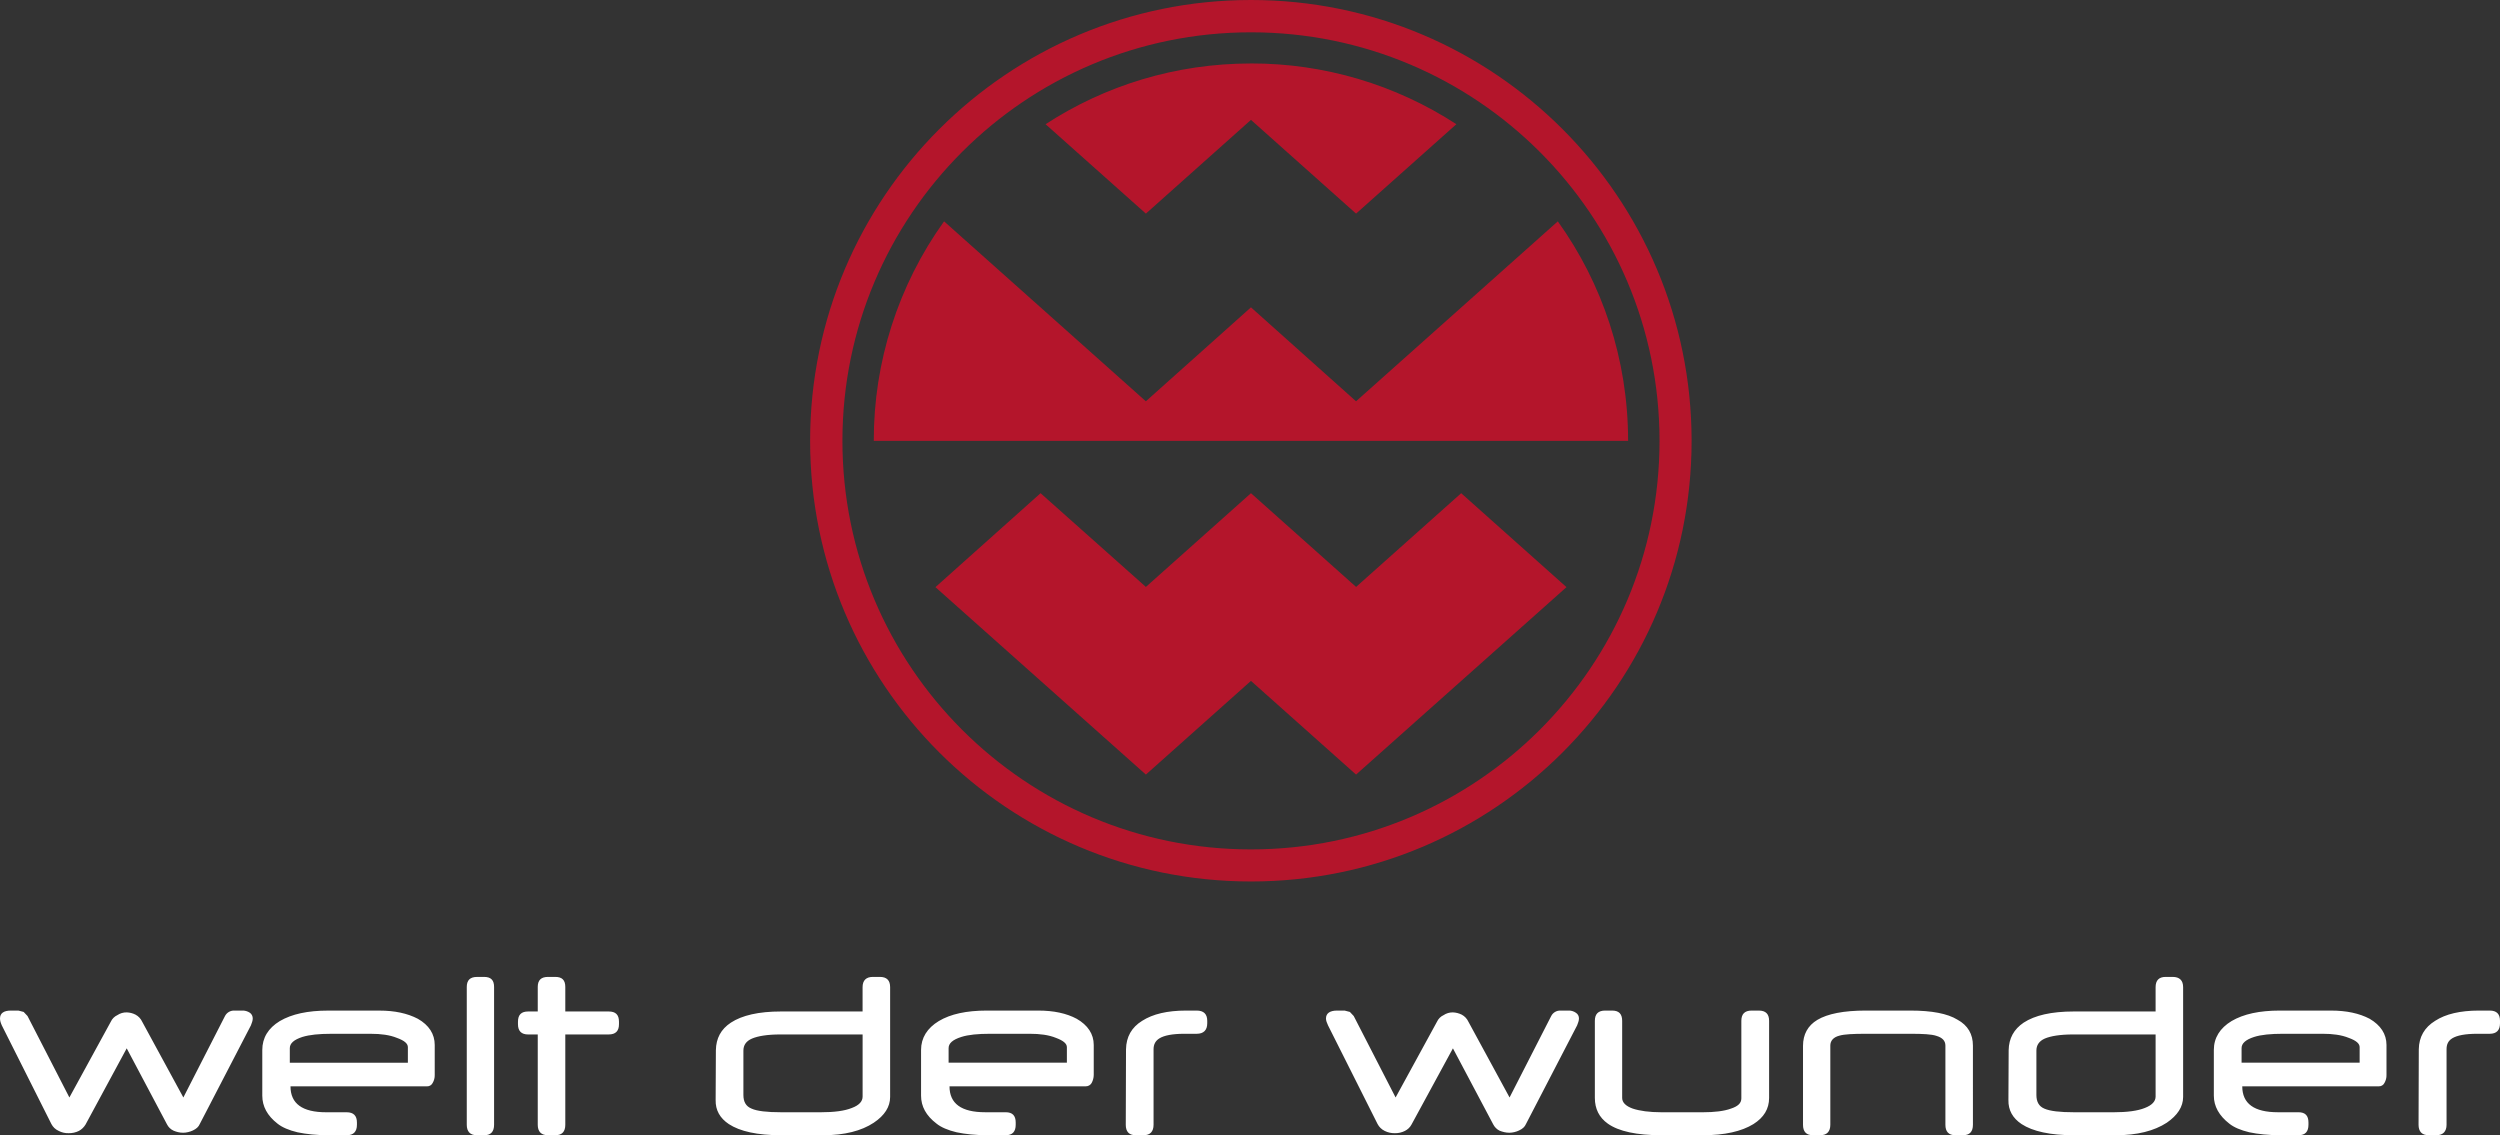
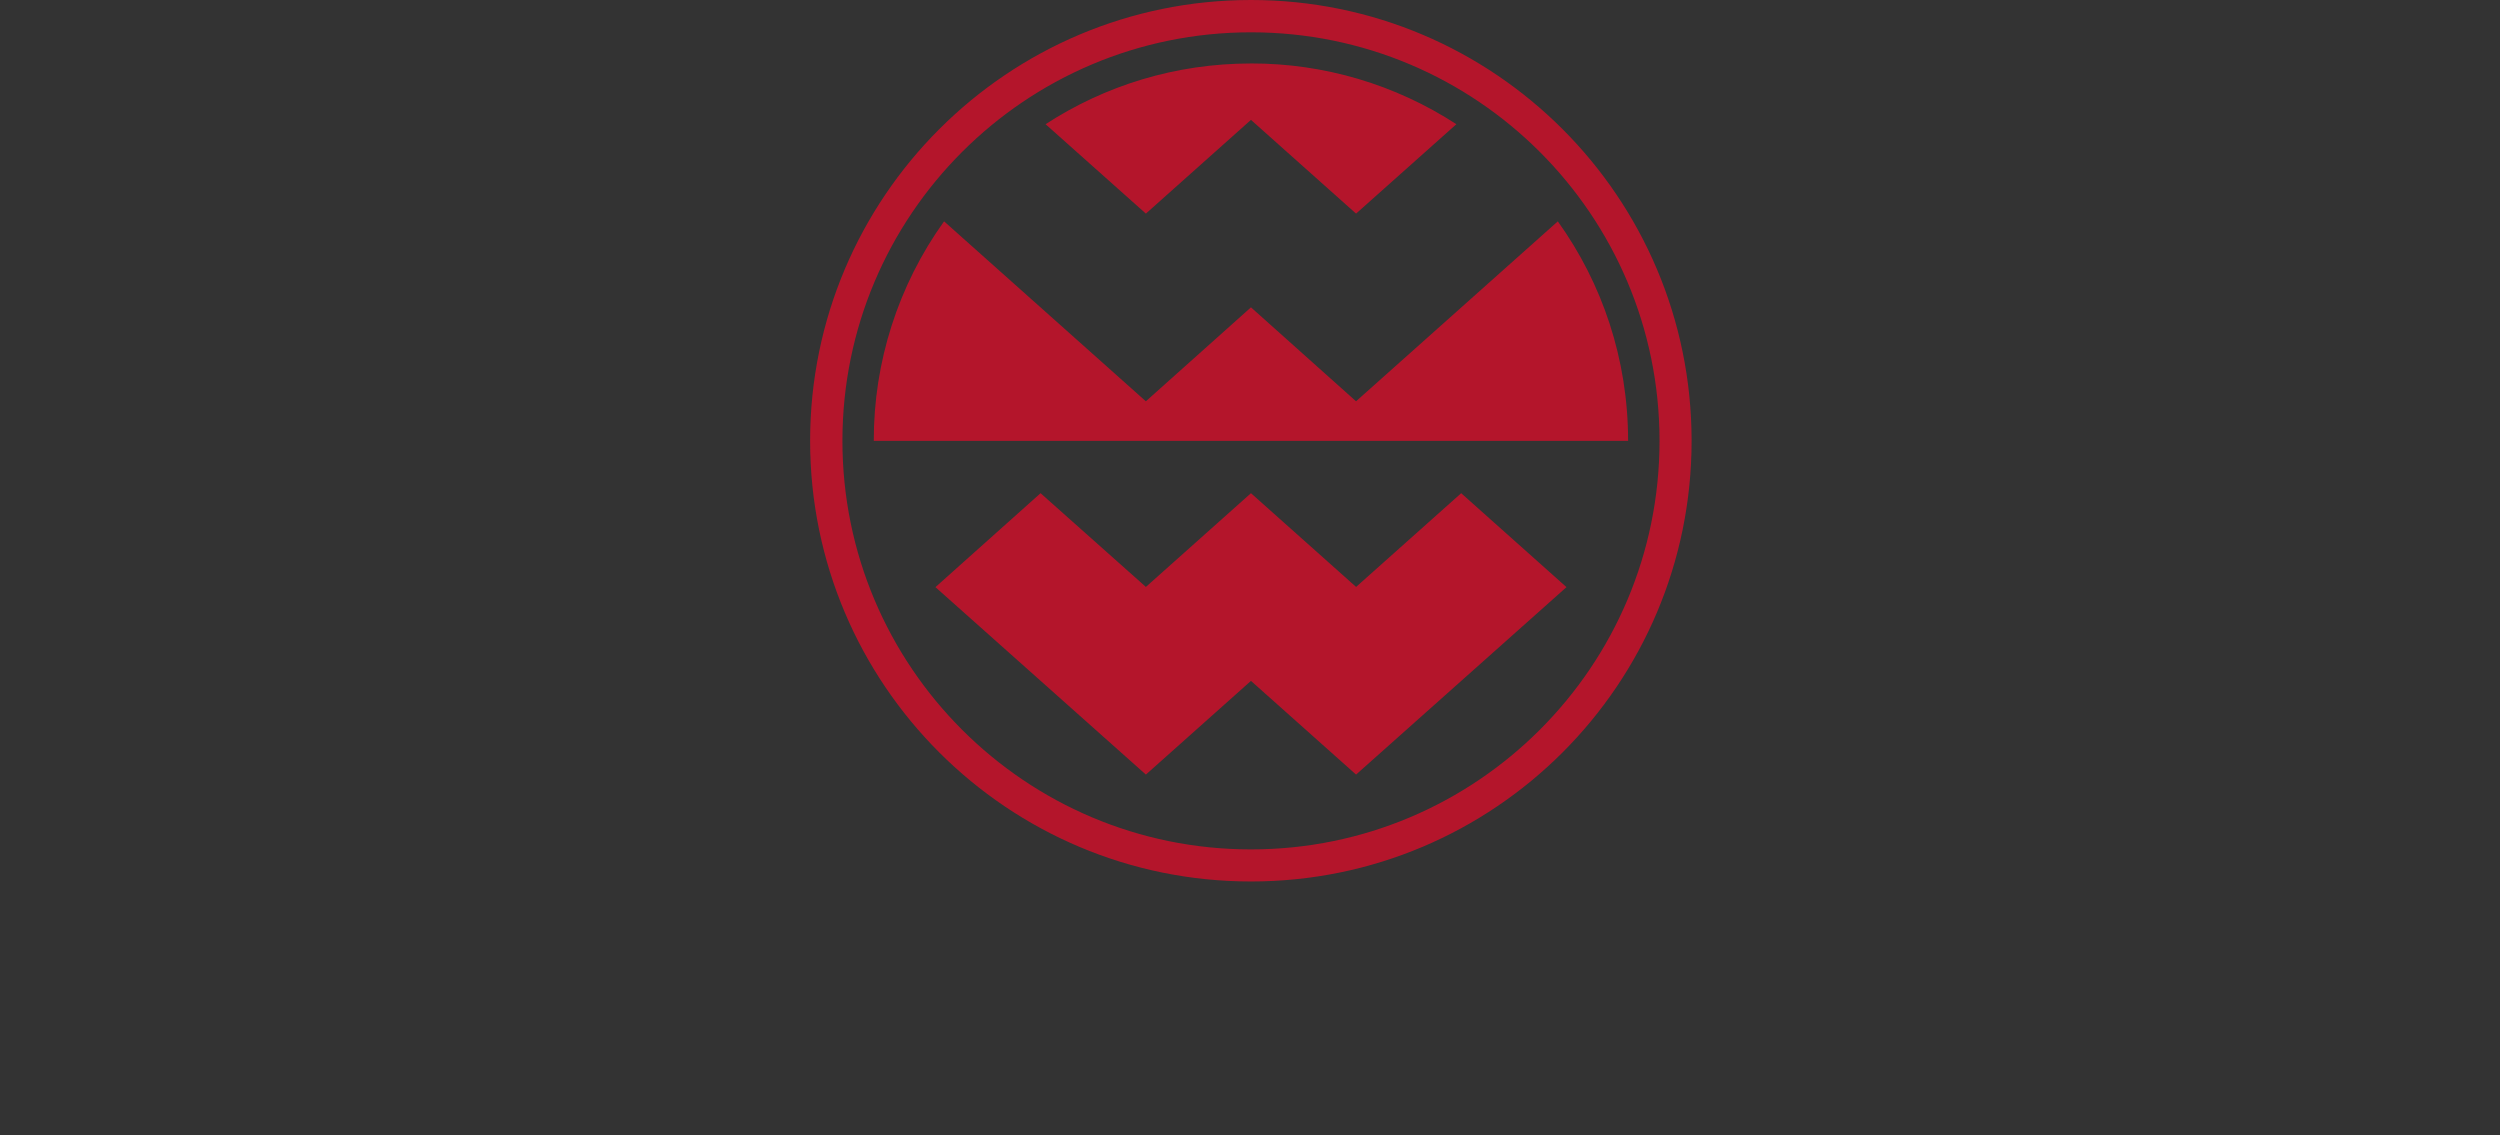
<svg xmlns="http://www.w3.org/2000/svg" version="1.1" baseProfile="tiny" id="Ebene_1" x="0px" y="0px" viewBox="0 0 104.923 47.646" overflow="visible" xml:space="preserve">
  <rect x="0" y="0" width="104.923" height="47.646" fill="#333333" stroke="none" />
  <g>
-     <path fill="#FFFFFF" d="M10.149,42.413H9.834c-0.164-0.006-0.317,0.084-0.392,0.23   l-0.601,1.176v2.474l1.69-3.26c0.038-0.105,0.076-0.19,0.076-0.286   c0.002-0.094-0.04-0.183-0.115-0.239C10.392,42.439,10.271,42.405,10.149,42.413    M0.773,42.413H0.458C0.153,42.413,0,42.528,0,42.747   c0,0.086,0.029,0.181,0.076,0.287l2.082,4.143   c0.066,0.124,0.162,0.22,0.305,0.286c0.129,0.067,0.274,0.101,0.42,0.096   c0.149,0.002,0.296-0.03,0.43-0.096c0.114-0.063,0.21-0.155,0.277-0.267   l1.728-3.198l1.69,3.189c0.057,0.114,0.152,0.21,0.277,0.267   c0.114,0.048,0.248,0.086,0.4,0.086c0.142-0.002,0.282-0.035,0.411-0.096   c0.143-0.067,0.239-0.153,0.286-0.267l0.191-0.368v-2.467l-0.878,1.718L5.967,42.88   c-0.058-0.126-0.155-0.229-0.277-0.295c-0.115-0.06-0.242-0.092-0.372-0.096   c-0.139-0.003-0.276,0.037-0.392,0.115c-0.122,0.056-0.22,0.154-0.276,0.277   l-1.738,3.179l-1.757-3.418L0.993,42.47L0.773,42.413 M8.841,43.819l-0.268,0.523   v2.467l0.268-0.516v-2.473 M8.841,43.82l-0.268,0.523v2.467l0.268-0.516V43.82    M15.925,42.414h-2.158c-0.85,0-1.518,0.143-2.024,0.44   c-0.487,0.295-0.735,0.706-0.735,1.212v1.919c0,0.448,0.21,0.84,0.64,1.174   c0.19,0.153,0.477,0.277,0.84,0.363c0.362,0.076,0.802,0.124,1.327,0.124   h0.735c0.286,0,0.43-0.153,0.43-0.44v-0.095c0-0.286-0.144-0.43-0.43-0.43   h-0.86c-1.002,0-1.498-0.362-1.498-1.088h5.728   c0.101,0.004,0.195-0.052,0.239-0.143c0.06-0.101,0.089-0.217,0.086-0.334   V43.856c0-0.459-0.24-0.831-0.707-1.098c-0.44-0.23-0.974-0.344-1.613-0.344    M12.163,44.6v-0.61c0-0.201,0.172-0.354,0.525-0.469   c0.306-0.095,0.707-0.133,1.203-0.133h1.68c0.411,0,0.783,0.047,1.089,0.172   c0.315,0.114,0.458,0.238,0.458,0.391v0.65h-4.955 M20.316,41.001h-0.296   c-0.286,0-0.43,0.134-0.43,0.42v5.786c0,0.286,0.144,0.439,0.43,0.439h0.296   c0.287,0,0.42-0.153,0.42-0.44v-5.786C20.736,41.134,20.603,41,20.316,41    M23.305,41h-0.306c-0.286,0-0.43,0.134-0.43,0.42v1.031H22.169   c-0.287,0-0.43,0.134-0.43,0.43v0.105c0,0.286,0.143,0.43,0.43,0.43h0.4   v3.79c0,0.286,0.144,0.439,0.43,0.439h0.306c0.286,0,0.42-0.153,0.42-0.44   v-3.79h1.823c0.287,0,0.43-0.143,0.43-0.43v-0.104   c0-0.296-0.143-0.43-0.43-0.43h-1.823v-1.03c0-0.287-0.134-0.421-0.42-0.421    M36.928,41h-0.296c-0.277,0-0.43,0.143-0.43,0.43v1.021h-3.427   c-0.935,0-1.632,0.162-2.1,0.468c-0.42,0.277-0.62,0.659-0.63,1.155   l-0.01,2.091c-0.01,0.43,0.182,0.764,0.554,1.012   c0.468,0.306,1.193,0.468,2.196,0.468h1.766c0.888,0,1.604-0.182,2.12-0.525   c0.458-0.306,0.687-0.669,0.687-1.08v-4.61c0-0.287-0.143-0.43-0.43-0.43    M32.775,46.68c-0.582,0-1.002-0.047-1.231-0.152   c-0.239-0.096-0.344-0.287-0.344-0.573v-1.862c0-0.229,0.115-0.4,0.363-0.506   c0.248-0.105,0.64-0.172,1.184-0.172h3.456v2.607   c0,0.2-0.143,0.363-0.449,0.477c-0.305,0.124-0.735,0.182-1.327,0.182h-1.652    M43.573,42.413h-2.158c-0.85,0-1.517,0.143-2.014,0.44   c-0.487,0.295-0.745,0.706-0.745,1.212v1.919c0,0.448,0.21,0.84,0.65,1.174   c0.19,0.153,0.477,0.277,0.84,0.363c0.362,0.076,0.792,0.124,1.327,0.124   h0.735c0.286,0,0.42-0.153,0.42-0.44v-0.095c0-0.286-0.134-0.43-0.42-0.43   h-0.86c-1.002,0-1.498-0.362-1.498-1.088h5.718   c0.103,0.002,0.199-0.053,0.249-0.143c0.055-0.103,0.085-0.217,0.086-0.334   v-1.26c0-0.459-0.249-0.831-0.716-1.098c-0.43-0.23-0.965-0.344-1.614-0.344    M39.812,44.599v-0.61c0-0.201,0.171-0.354,0.534-0.469   c0.296-0.095,0.697-0.133,1.203-0.133h1.67c0.421,0,0.793,0.047,1.099,0.172   c0.305,0.114,0.458,0.238,0.458,0.391v0.65h-4.964 M50.227,42.413h-0.448   c-0.783,0-1.394,0.143-1.843,0.43c-0.448,0.276-0.668,0.677-0.678,1.193   l-0.01,3.17c0,0.286,0.134,0.439,0.42,0.439h0.326   c0.276,0,0.42-0.153,0.42-0.44v-3.169c0-0.2,0.076-0.353,0.248-0.458   c0.2-0.124,0.553-0.191,1.04-0.191h0.525c0.287,0,0.44-0.153,0.44-0.44   v-0.104c0-0.287-0.153-0.43-0.44-0.43 M65.808,42.413h-0.324   c-0.161-0.003-0.309,0.086-0.382,0.23l-1.747,3.417l-1.728-3.18   c-0.058-0.126-0.155-0.229-0.277-0.295c-0.116-0.058-0.243-0.091-0.372-0.096   c-0.139-0.003-0.276,0.037-0.392,0.115c-0.123,0.056-0.221,0.154-0.277,0.277   l-1.737,3.179l-1.757-3.418l-0.162-0.172l-0.22-0.057H56.118   c-0.305,0-0.468,0.115-0.468,0.334c0,0.086,0.038,0.181,0.086,0.287l2.081,4.143   c0.067,0.124,0.163,0.22,0.296,0.286c0.133,0.067,0.281,0.099,0.43,0.096   c0.146,0.003,0.29-0.03,0.42-0.096c0.118-0.058,0.215-0.151,0.277-0.267   l1.738-3.198l1.69,3.189c0.057,0.114,0.152,0.21,0.267,0.267   c0.124,0.048,0.257,0.086,0.41,0.086c0.142-0.002,0.282-0.035,0.41-0.096   c0.144-0.067,0.24-0.153,0.287-0.267l2.148-4.143   c0.039-0.106,0.077-0.191,0.077-0.287c0.003-0.096-0.044-0.187-0.124-0.239   c-0.097-0.07-0.216-0.103-0.335-0.095 M73.818,42.413h-0.305   c-0.286,0-0.43,0.143-0.43,0.43v3.255c0,0.2-0.143,0.334-0.439,0.43   c-0.286,0.105-0.687,0.153-1.184,0.153h-1.718c-0.525,0-0.926-0.058-1.213-0.153   c-0.296-0.105-0.448-0.258-0.448-0.449v-3.236c0-0.287-0.134-0.43-0.42-0.43   h-0.296c-0.287,0-0.43,0.143-0.43,0.43v3.236c0,0.458,0.181,0.821,0.544,1.079   c0.458,0.325,1.213,0.487,2.263,0.487h1.718c0.926,0,1.633-0.162,2.13-0.468   c0.439-0.277,0.658-0.64,0.658-1.098v-3.236   C74.248,42.556,74.105,42.413,73.818,42.413 M80.186,42.413H78.296   c-0.916,0-1.594,0.134-2.024,0.391c-0.4,0.24-0.601,0.611-0.601,1.089v3.313   c0,0.286,0.133,0.439,0.42,0.439h0.296c0.286,0,0.43-0.153,0.43-0.44v-3.322   c0-0.2,0.123-0.353,0.39-0.42c0.201-0.057,0.564-0.076,1.108-0.076h1.871   c0.516,0,0.879,0.019,1.08,0.086c0.257,0.076,0.381,0.21,0.381,0.41v3.323   c0,0.286,0.134,0.439,0.42,0.439h0.315c0.287,0,0.42-0.153,0.42-0.44V43.883   c0-0.477-0.21-0.85-0.649-1.088c-0.42-0.258-1.079-0.382-1.967-0.382 M91.185,41   h-0.296c-0.277,0-0.42,0.143-0.42,0.43v1.021h-3.437   c-0.936,0-1.633,0.162-2.1,0.468c-0.411,0.277-0.621,0.659-0.63,1.155   l-0.01,2.091c-0.01,0.43,0.181,0.764,0.553,1.012   c0.468,0.306,1.203,0.468,2.196,0.468h1.766c0.888,0,1.604-0.182,2.13-0.525   c0.448-0.306,0.687-0.669,0.687-1.08v-4.61c0-0.287-0.153-0.43-0.44-0.43    M87.032,46.68c-0.583,0-0.993-0.047-1.232-0.152   c-0.229-0.096-0.334-0.287-0.334-0.573v-1.862c0-0.229,0.115-0.4,0.353-0.506   c0.249-0.105,0.64-0.172,1.184-0.172h3.466v2.607   c0,0.2-0.153,0.363-0.449,0.477c-0.305,0.124-0.745,0.182-1.327,0.182h-1.661    M97.83,42.413h-2.149c-0.85,0-1.518,0.143-2.024,0.44   c-0.487,0.295-0.744,0.706-0.744,1.212v1.919c0,0.448,0.22,0.84,0.649,1.174   c0.19,0.153,0.477,0.277,0.84,0.363c0.363,0.076,0.802,0.124,1.327,0.124   h0.735c0.287,0,0.42-0.153,0.42-0.44v-0.095c0-0.286-0.133-0.43-0.42-0.43   H95.604c-1.001,0-1.498-0.362-1.498-1.088h5.728   c0.101,0.005,0.196-0.051,0.24-0.143c0.059-0.101,0.089-0.217,0.085-0.334   v-1.26c0-0.459-0.248-0.831-0.707-1.098c-0.439-0.23-0.973-0.344-1.622-0.344    M94.077,44.599v-0.61c0-0.201,0.172-0.354,0.526-0.469   c0.296-0.095,0.706-0.133,1.202-0.133h1.68c0.411,0,0.784,0.047,1.09,0.172   c0.314,0.114,0.457,0.238,0.457,0.391v0.65H94.077 M104.493,42.413h-0.458   c-0.773,0-1.394,0.143-1.833,0.43c-0.449,0.276-0.678,0.677-0.687,1.193   l-0.01,3.17c0,0.286,0.143,0.439,0.43,0.439h0.315   c0.277,0,0.43-0.153,0.43-0.44v-3.169c0-0.2,0.066-0.353,0.238-0.458   c0.2-0.124,0.554-0.191,1.04-0.191h0.535c0.287,0,0.43-0.153,0.43-0.44   v-0.104c0-0.287-0.143-0.43-0.43-0.43" />
    <path fill="#B4152B" d="M52.502,0C42.287,0,34,8.287,34,18.502c0,10.216,8.287,18.493,18.502,18.493   c10.216,0,18.493-8.277,18.493-18.493C70.995,8.287,62.718,0,52.502,0 M52.502,35.649   c-9.47,0-17.146-7.676-17.146-17.147c0-9.47,7.676-17.146,17.146-17.146   c9.471,0,17.147,7.676,17.147,17.146C69.649,27.973,61.973,35.649,52.502,35.649    M52.502,2.664c-3.179,0-6.139,0.935-8.62,2.549l4.21,3.752l4.41-3.934   l4.411,3.934l4.21-3.752c-2.565-1.669-5.56-2.555-8.62-2.55 M65.38,9.29   l-8.468,7.552l-4.41-3.943l-4.411,3.943l-8.469-7.552   c-1.926,2.685-2.958,5.909-2.95,9.213h31.658   C68.33,15.066,67.242,11.887,65.38,9.29 M61.324,20.7l-4.41,3.933   l-4.412-3.934l-4.41,3.934l-4.42-3.934l-4.412,3.943l8.832,7.867l4.41-3.933   l4.411,3.933l8.831-7.867l-4.42-3.943" />
  </g>
</svg>